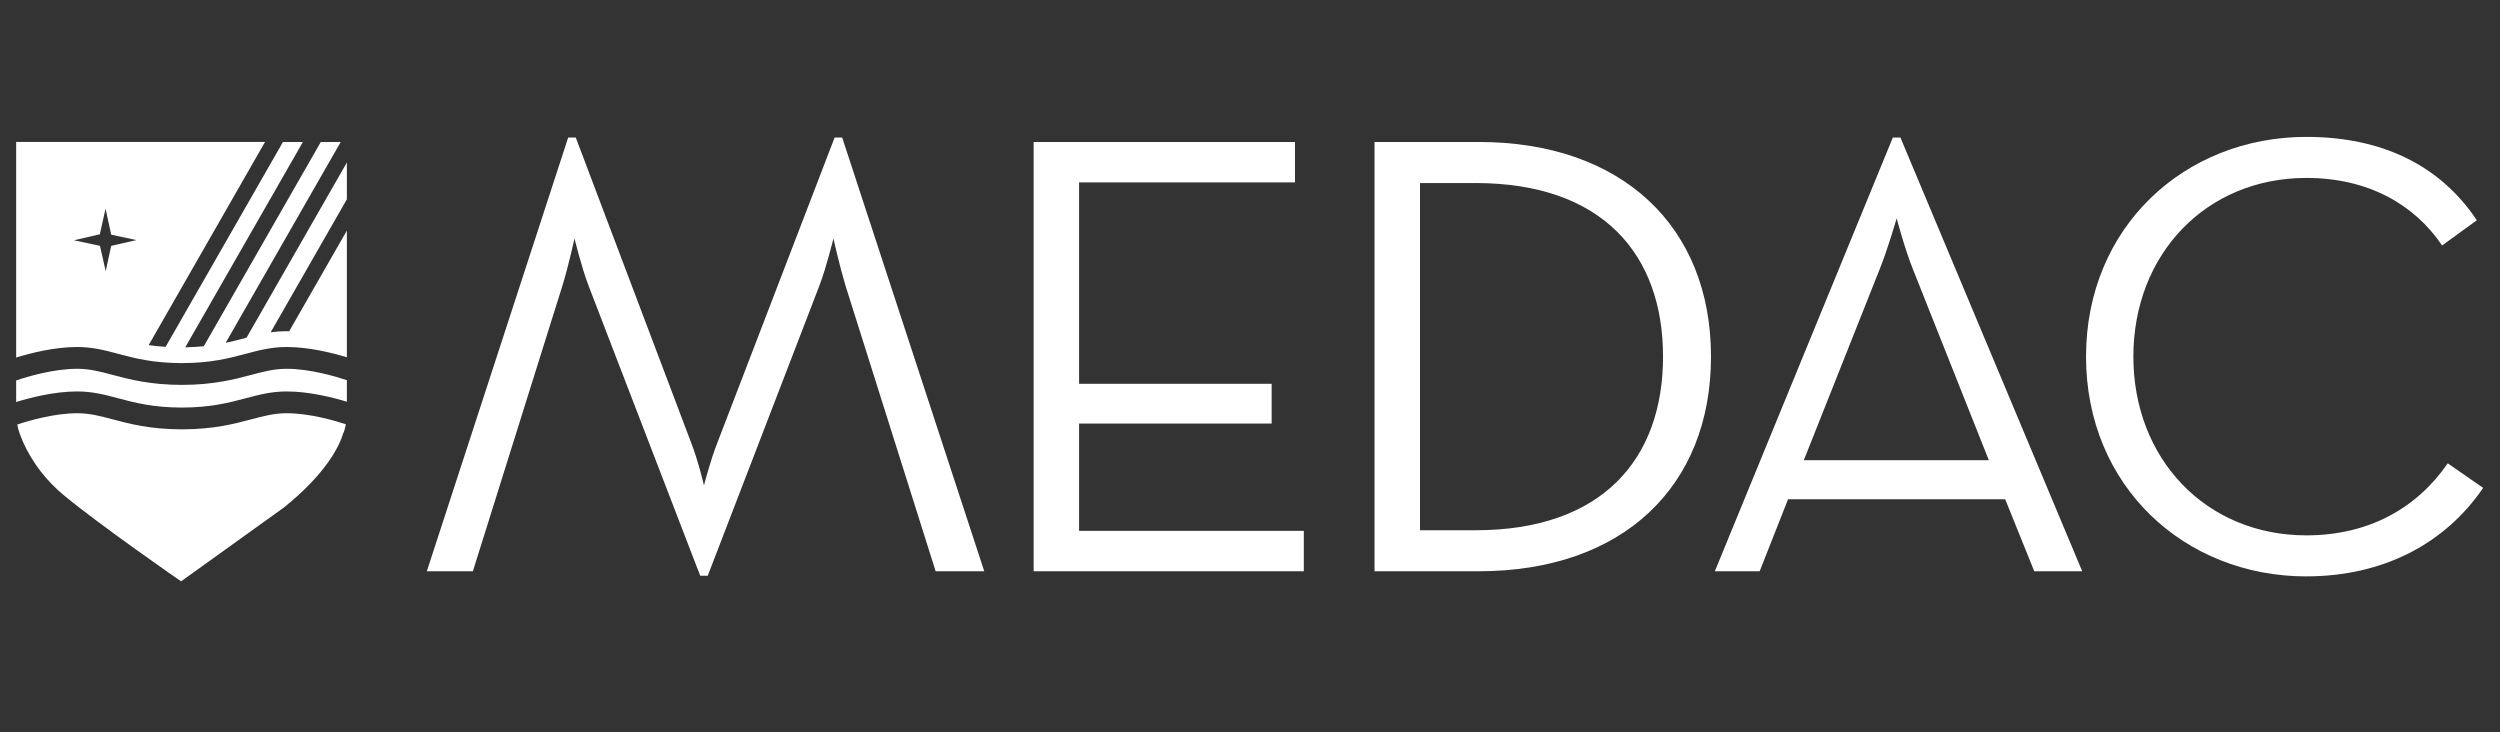
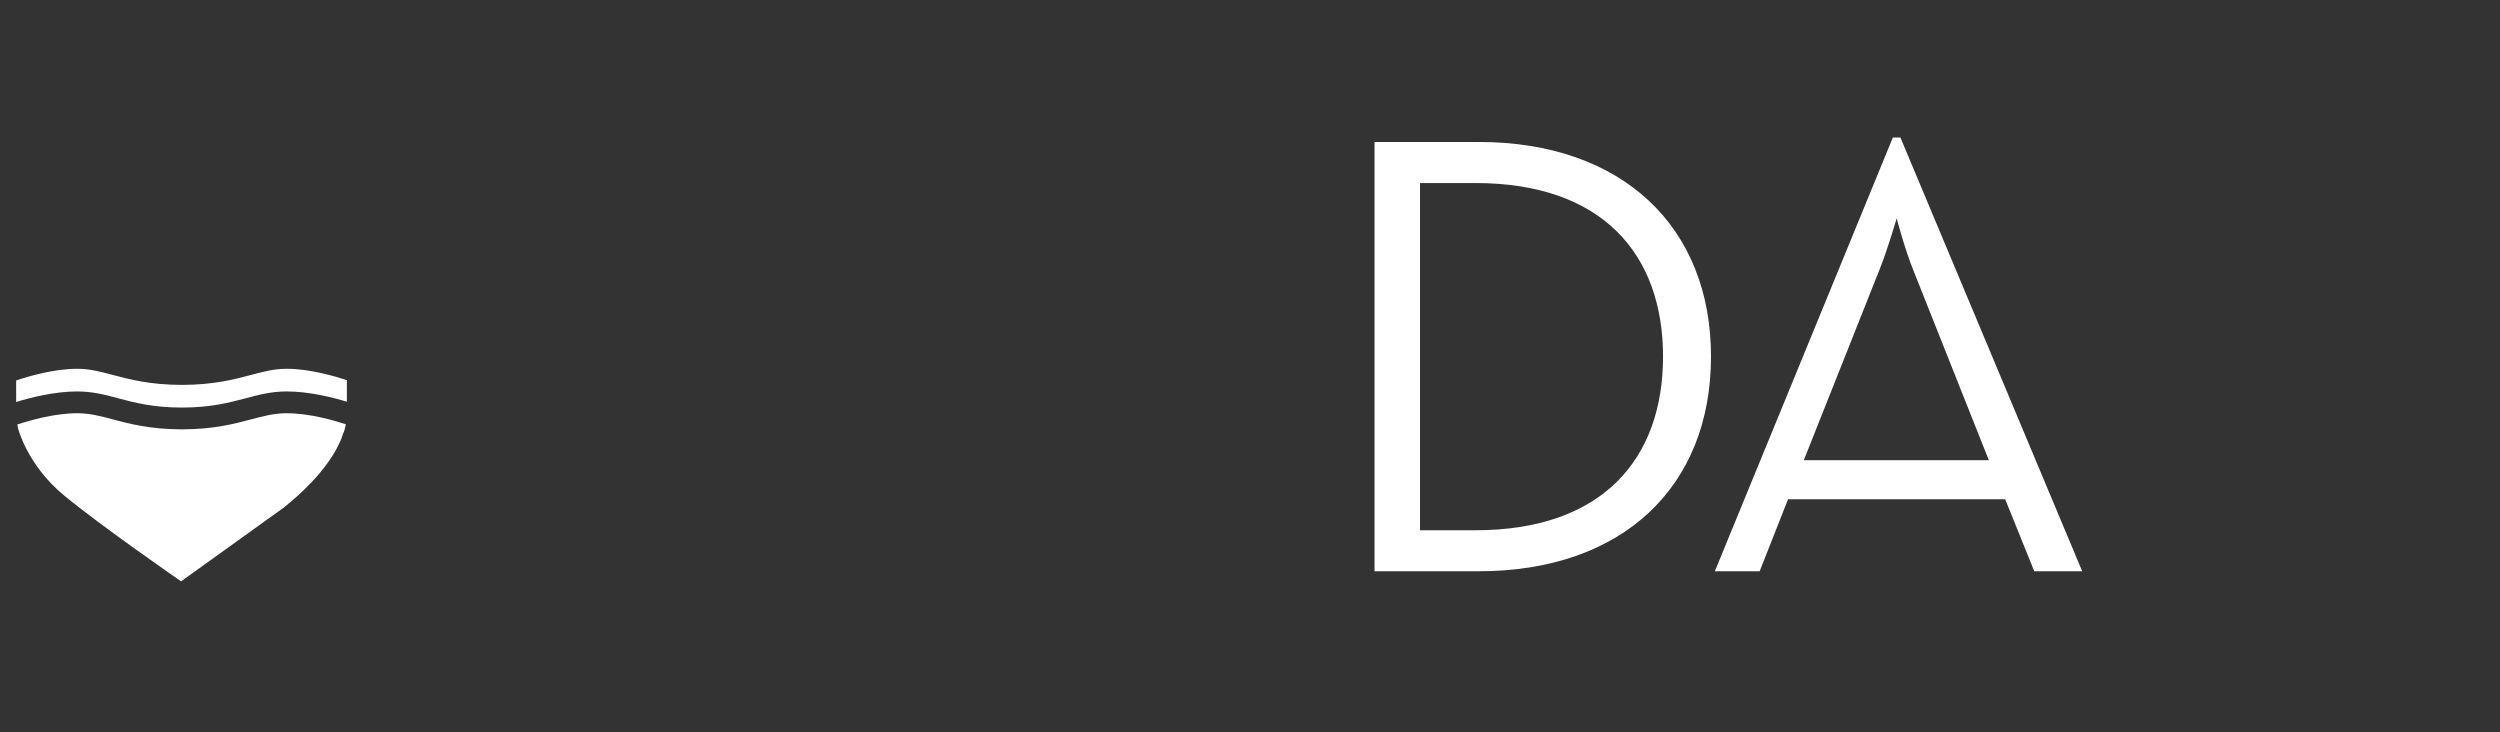
<svg xmlns="http://www.w3.org/2000/svg" viewBox="0 0 181 53">
  <rect x="0" y="0" width="181" height="53" fill="#333333" stroke="none" />
  <path d="M18.18 30.362C16.98 30.681 15.487 31.08 13.192 31.085C13.192 31.085 13.178 31.085 13.171 31.085C13.164 31.085 13.156 31.085 13.149 31.085C10.857 31.08 9.362 30.681 8.162 30.362C7.269 30.125 6.499 29.918 5.591 29.918C3.93 29.918 2.099 30.453 1.252 30.734C1.266 30.813 1.283 30.888 1.3 30.957C1.295 30.962 1.293 30.965 1.293 30.965C1.293 30.965 1.931 33.633 4.631 35.865C7.331 38.098 13.111 42.089 13.111 42.089C13.111 42.089 19.49 37.507 20.553 36.744C23.64 34.26 24.581 32.285 24.869 31.313L24.881 31.32C24.881 31.32 24.984 31.039 25.039 30.717C24.17 30.432 22.38 29.918 20.755 29.918C19.848 29.918 19.077 30.125 18.184 30.362H18.18Z" fill="white" />
  <path d="M18.18 27.144C16.98 27.463 15.487 27.861 13.192 27.866C13.192 27.866 13.178 27.866 13.171 27.866C13.164 27.866 13.156 27.866 13.149 27.866C10.857 27.861 9.362 27.463 8.162 27.144C7.269 26.906 6.499 26.7 5.591 26.7C3.875 26.7 1.977 27.271 1.17 27.544V29.105C2.212 28.783 3.942 28.341 5.591 28.341C6.705 28.341 7.61 28.581 8.567 28.838C9.741 29.15 11.071 29.505 13.171 29.508C15.271 29.505 16.6 29.15 17.774 28.838C18.732 28.584 19.637 28.341 20.75 28.341C22.368 28.341 24.067 28.766 25.113 29.085V27.525C24.278 27.247 22.425 26.7 20.75 26.7C19.843 26.7 19.073 26.906 18.18 27.144Z" fill="white" />
-   <path d="M25.113 11.766L17.851 24.446C17.822 24.453 17.793 24.46 17.765 24.47C17.323 24.588 16.857 24.712 16.339 24.82L24.667 10.281H23.225L14.755 25.068C14.344 25.108 13.9 25.137 13.413 25.144L21.929 10.281H20.486L11.99 25.113C11.546 25.084 11.14 25.041 10.764 24.986L19.188 10.278H1.17V25.886C2.212 25.564 3.942 25.123 5.591 25.123C6.705 25.123 7.61 25.363 8.567 25.62C9.741 25.932 11.071 26.287 13.171 26.289C15.271 26.287 16.6 25.932 17.774 25.62C18.732 25.365 19.637 25.123 20.75 25.123C22.368 25.123 24.067 25.548 25.113 25.867V16.694L20.937 23.983C20.853 23.983 20.767 23.98 20.683 23.98C20.301 23.98 19.941 24.009 19.596 24.059L25.113 14.428V11.766ZM8.049 17.8L7.653 19.636L7.238 17.8L5.354 17.395L7.228 16.962L7.643 15.105L8.049 16.989L9.878 17.383L8.049 17.8Z" fill="white" />
-   <path d="M166.982 41.729C172.555 41.729 177.036 39.35 179.779 35.323L177.218 33.545C174.979 36.789 171.501 38.76 166.982 38.76C159.712 38.76 154.456 33.225 154.456 25.819C154.456 18.412 159.712 12.882 166.982 12.882C171.458 12.882 174.799 14.803 176.808 17.771L179.323 15.947C176.668 11.97 172.464 9.911 166.982 9.911C158.154 9.911 151.029 16.449 151.029 25.819C151.029 35.189 158.154 41.731 166.982 41.731" fill="white" />
  <path d="M137.591 9.959H137.041L124.155 41.359H127.4L129.454 36.149H145.177L147.28 41.359H150.752L137.591 9.959ZM130.597 33.317L136.081 19.509C136.674 18.047 137.317 15.808 137.317 15.808C137.317 15.808 137.91 18.047 138.503 19.509L143.991 33.317H130.594H130.597Z" fill="white" />
  <path d="M107.057 10.281H99.516V41.359H107.057C117.478 41.359 123.876 35.237 123.876 25.816C123.876 16.396 117.43 10.278 107.057 10.278V10.281ZM106.829 38.39H102.809V13.252H106.829C116.016 13.252 120.404 18.417 120.404 25.819C120.404 33.221 116.016 38.39 106.829 38.39Z" fill="white" />
-   <path d="M74.836 41.359H94.396V38.434H78.126V30.665H92.066V27.787H78.126V13.206H93.758V10.281H74.836V41.359Z" fill="white" />
-   <path d="M60.975 9.959H60.426L51.927 32.081C51.423 33.36 50.967 35.143 50.967 35.143C50.967 35.143 50.552 33.36 50.05 32.081L41.686 9.959H41.136L30.902 41.359H34.236L40.728 20.656C41.139 19.329 41.595 17.27 41.595 17.27C41.595 17.27 42.096 19.329 42.6 20.656L50.694 41.681H51.241L59.334 20.656C59.838 19.329 60.339 17.27 60.339 17.27C60.339 17.27 60.795 19.283 61.206 20.656L67.741 41.359H71.26L60.975 9.959Z" fill="white" />
</svg>